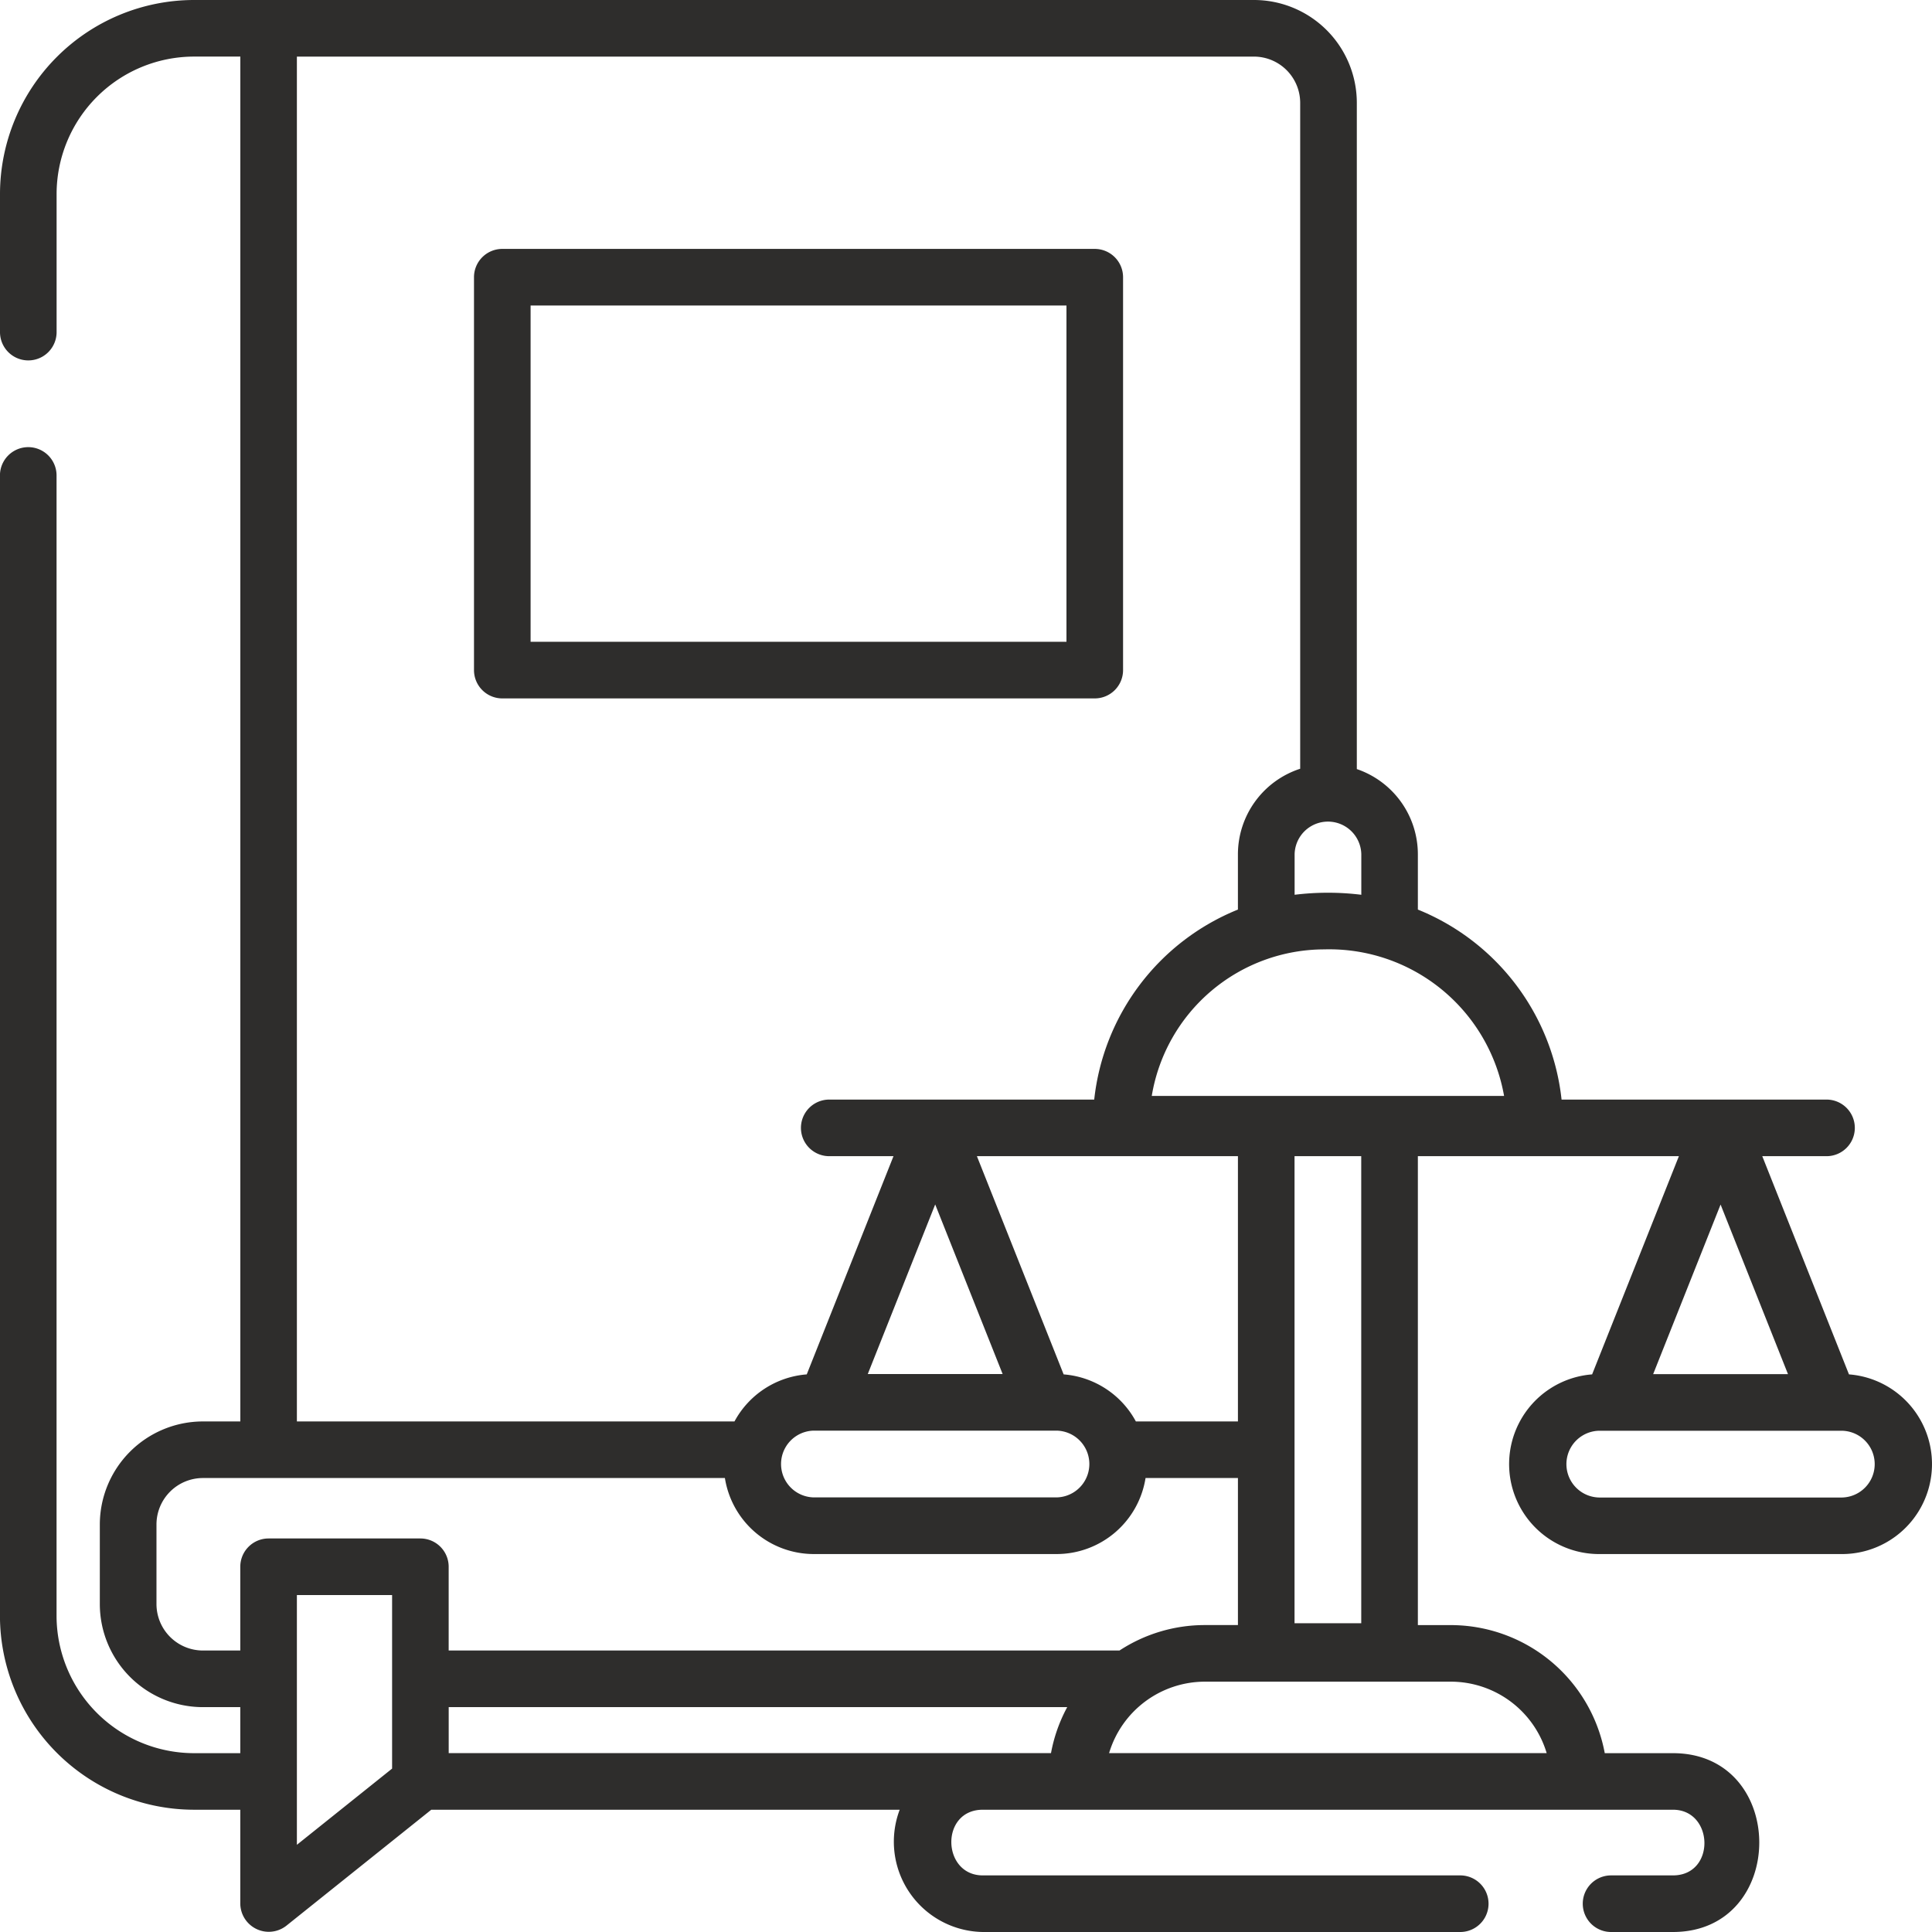
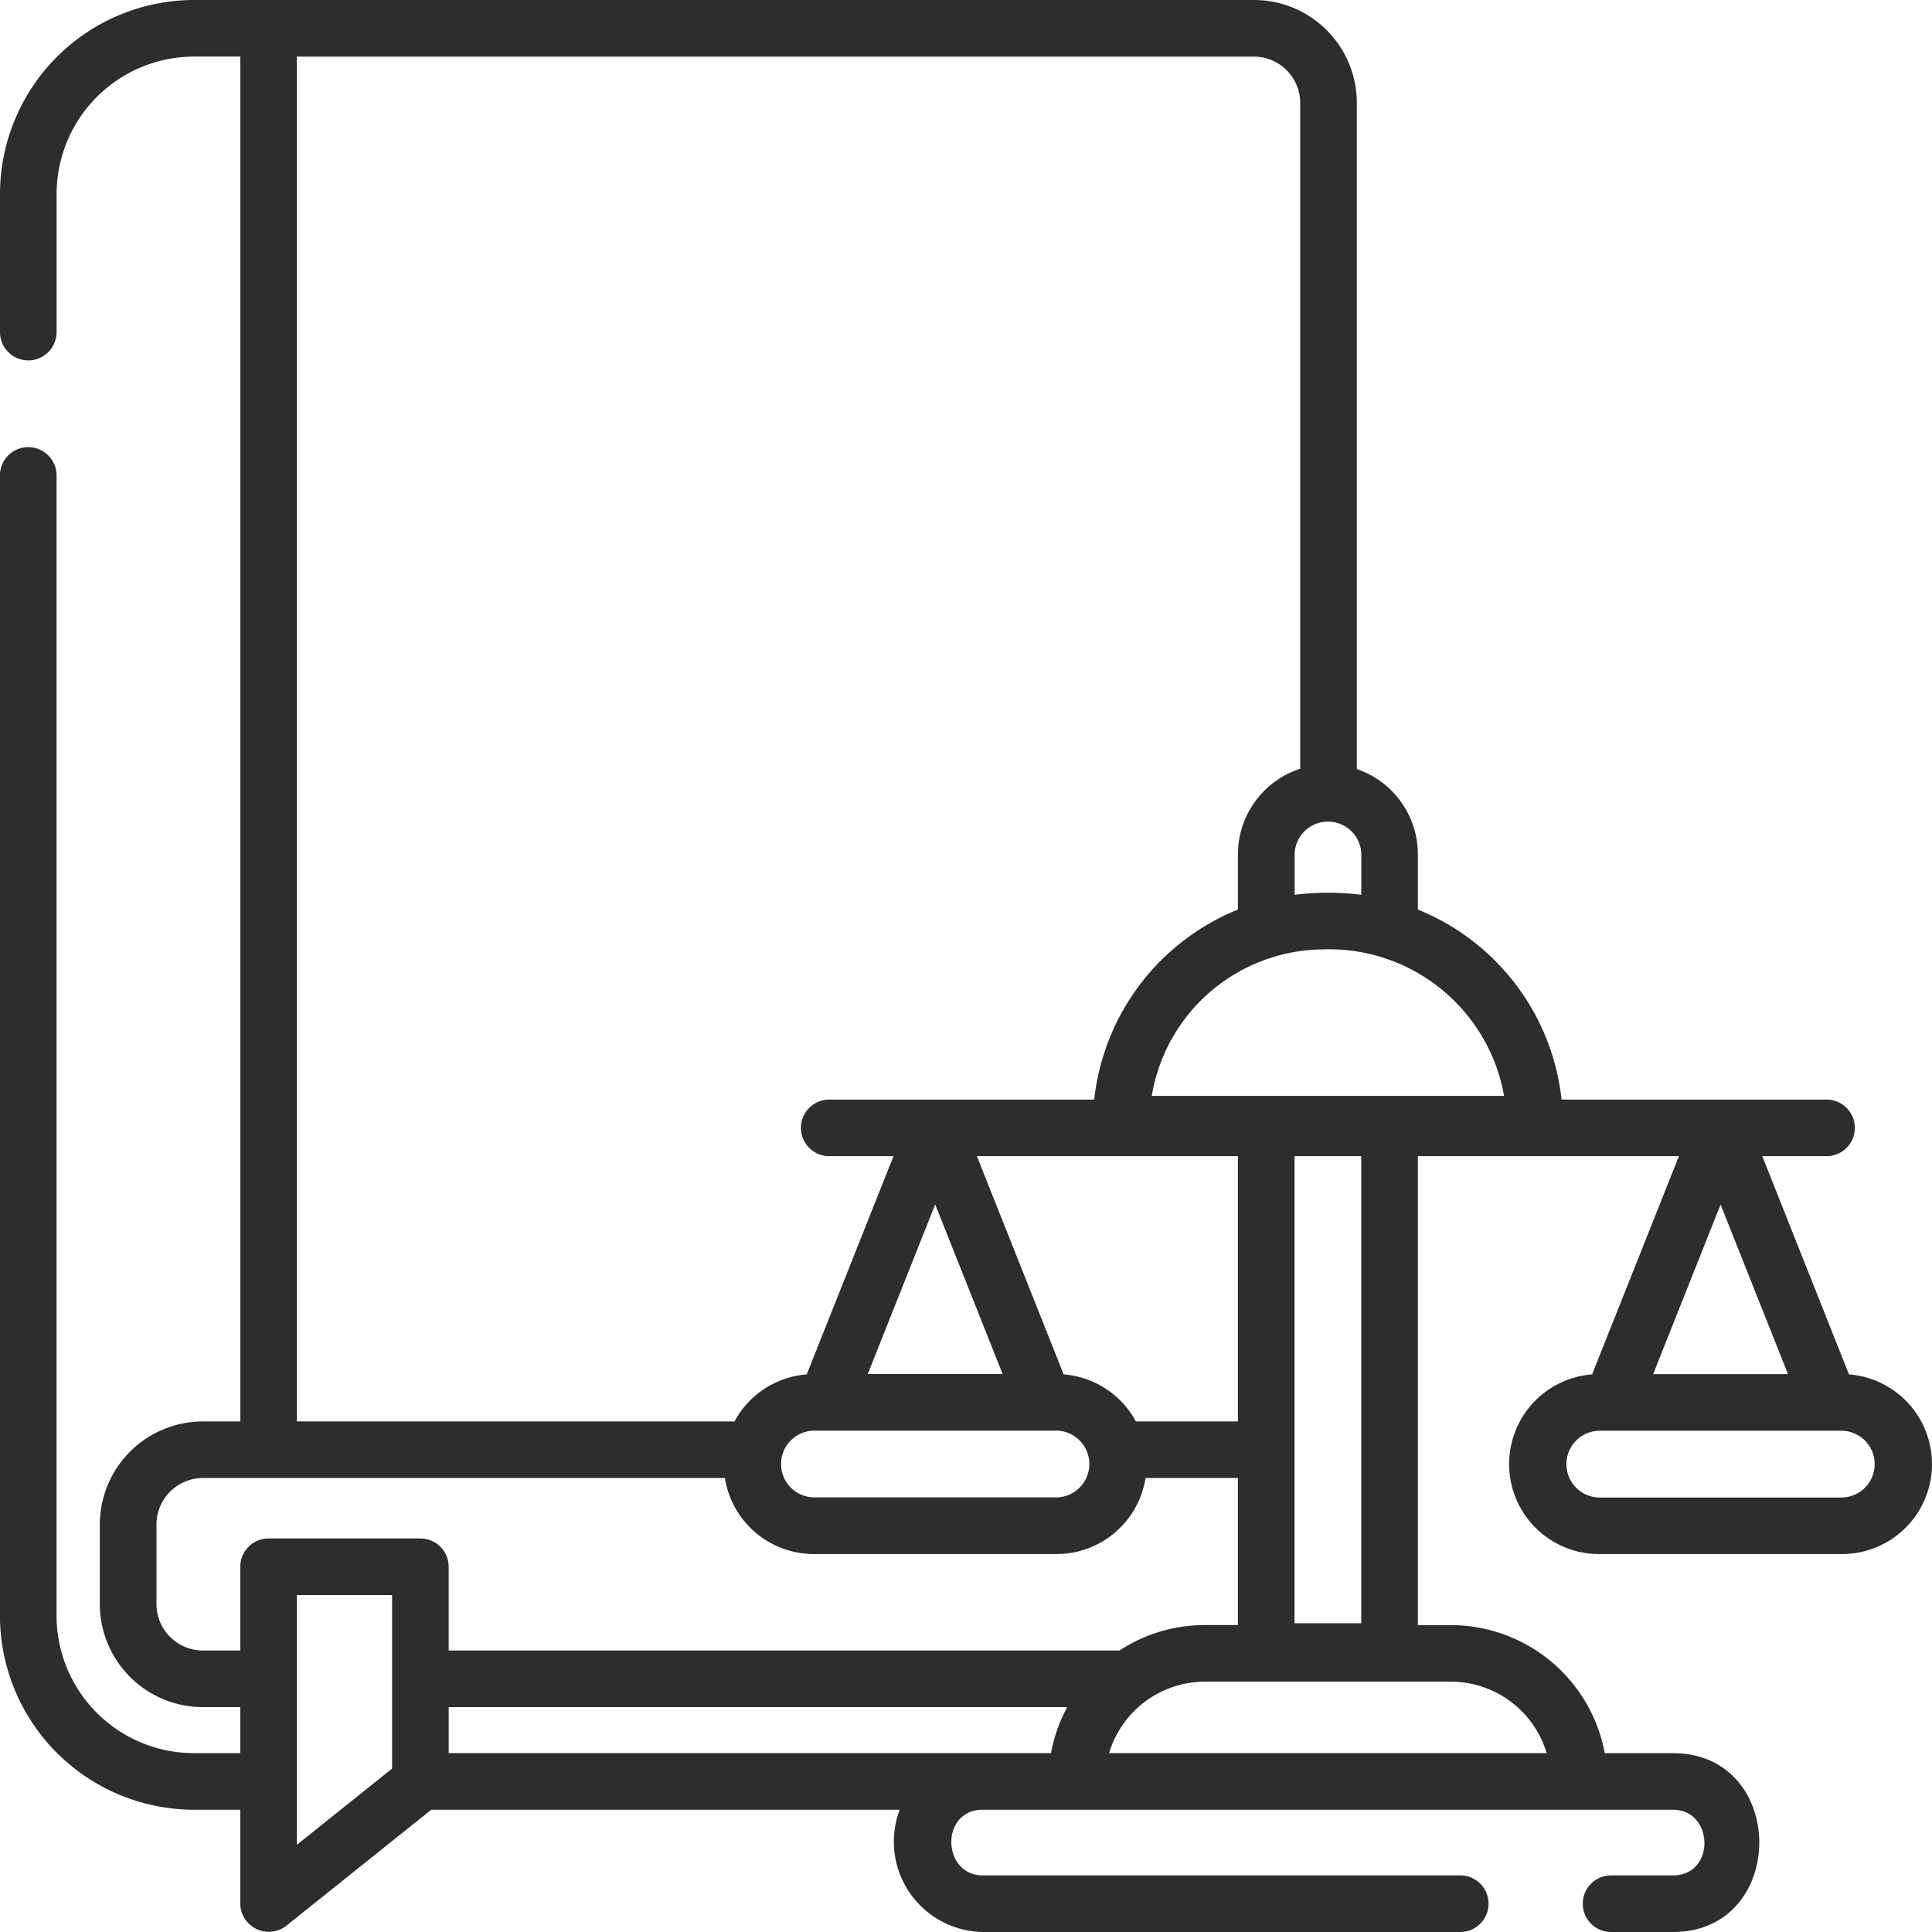
<svg xmlns="http://www.w3.org/2000/svg" width="121" height="121" viewBox="0 0 121 121">
-   <path d="M164.494,94.117a1.773,1.773,0,0,0,1.772-1.772V67.737a1.773,1.773,0,0,0-1.772-1.772H127.387a1.773,1.773,0,0,0-1.772,1.772V92.345a1.773,1.773,0,0,0,1.772,1.772ZM129.16,69.51h33.561V90.572H129.16Z" transform="translate(-95.929 -50.376)" fill="#2e2d2c" />
  <path d="M115.8,86.077,110.37,72.411h4.024a1.772,1.772,0,1,0,0-3.545H97.8a14.528,14.528,0,0,0-9-11.9V53.5a5.642,5.642,0,0,0-3.823-5.333V6.438A6.445,6.445,0,0,0,78.537,0H12.151A12.165,12.165,0,0,0,0,12.151V20.8a1.772,1.772,0,1,0,3.545,0V12.151a8.616,8.616,0,0,1,8.607-8.607h2.9V89.024H12.706a6.461,6.461,0,0,0-6.454,6.454v4.985a6.461,6.461,0,0,0,6.454,6.454h2.343V109.8h-2.9a8.617,8.617,0,0,1-8.607-8.607V29.777a1.772,1.772,0,1,0-3.545,0v71.413a12.165,12.165,0,0,0,12.152,12.152h2.9v5.885a1.784,1.784,0,0,0,2.88,1.384l9.082-7.269H56.347A5.657,5.657,0,0,0,61.554,121h29.9a1.772,1.772,0,1,0,0-3.545h-29.9c-2.571,0-2.689-4.113,0-4.113h43.22c2.571,0,2.689,4.113,0,4.113H100.9a1.772,1.772,0,1,0,0,3.545h3.873c7.206,0,7.218-11.2,0-11.2h-4.268a9.816,9.816,0,0,0-9.637-8.021H88.8V72.411h16.348L99.713,86.077a5.635,5.635,0,0,0,.436,11.253h15.217a5.635,5.635,0,0,0,.436-11.253ZM77.531,89.024H71.139a5.641,5.641,0,0,0-4.524-2.947L61.183,72.411H77.531ZM50.962,89.6H66.18a2.091,2.091,0,0,1,0,4.181H50.962a2.091,2.091,0,0,1,0-4.181Zm3.386-3.545,4.223-10.622,4.223,10.622ZM94.2,68.639H72.134a10.967,10.967,0,0,1,10.807-9.18A11.121,11.121,0,0,1,94.2,68.639Zm-8.942-12.6a17.121,17.121,0,0,0-4.177,0V53.5a2.089,2.089,0,0,1,4.177,0ZM18.594,3.545H78.537A2.9,2.9,0,0,1,81.43,6.438V48.146a5.643,5.643,0,0,0-3.9,5.359v3.461a14.53,14.53,0,0,0-9,11.9H51.935a1.772,1.772,0,1,0,0,3.545h4.024L50.526,86.077A5.642,5.642,0,0,0,46,89.024H18.594Zm0,96.353h5.963v10.868l-5.963,4.773Zm9.508,9.9v-2.882H66.84a9.731,9.731,0,0,0-1.017,2.882H28.1Zm68.766,0H69.461a6.268,6.268,0,0,1,6-4.476H90.87A6.268,6.268,0,0,1,96.868,109.8ZM75.46,101.777a9.742,9.742,0,0,0-5.347,1.594H28.1V98.125a1.772,1.772,0,0,0-1.772-1.772H16.821a1.772,1.772,0,0,0-1.772,1.772v5.246H12.706A2.912,2.912,0,0,1,9.8,100.462V95.477a2.912,2.912,0,0,1,2.909-2.909H45.4a5.643,5.643,0,0,0,5.565,4.761H66.18a5.643,5.643,0,0,0,5.565-4.761h5.786v9.208H75.46Zm9.794-.115H81.076V72.411h4.177Zm26.727-15.6h-8.445l4.223-10.622Zm3.386,7.726H100.149a2.091,2.091,0,0,1,0-4.181h15.217a2.091,2.091,0,0,1,0,4.181Z" fill="#2e2d2c" />
</svg>